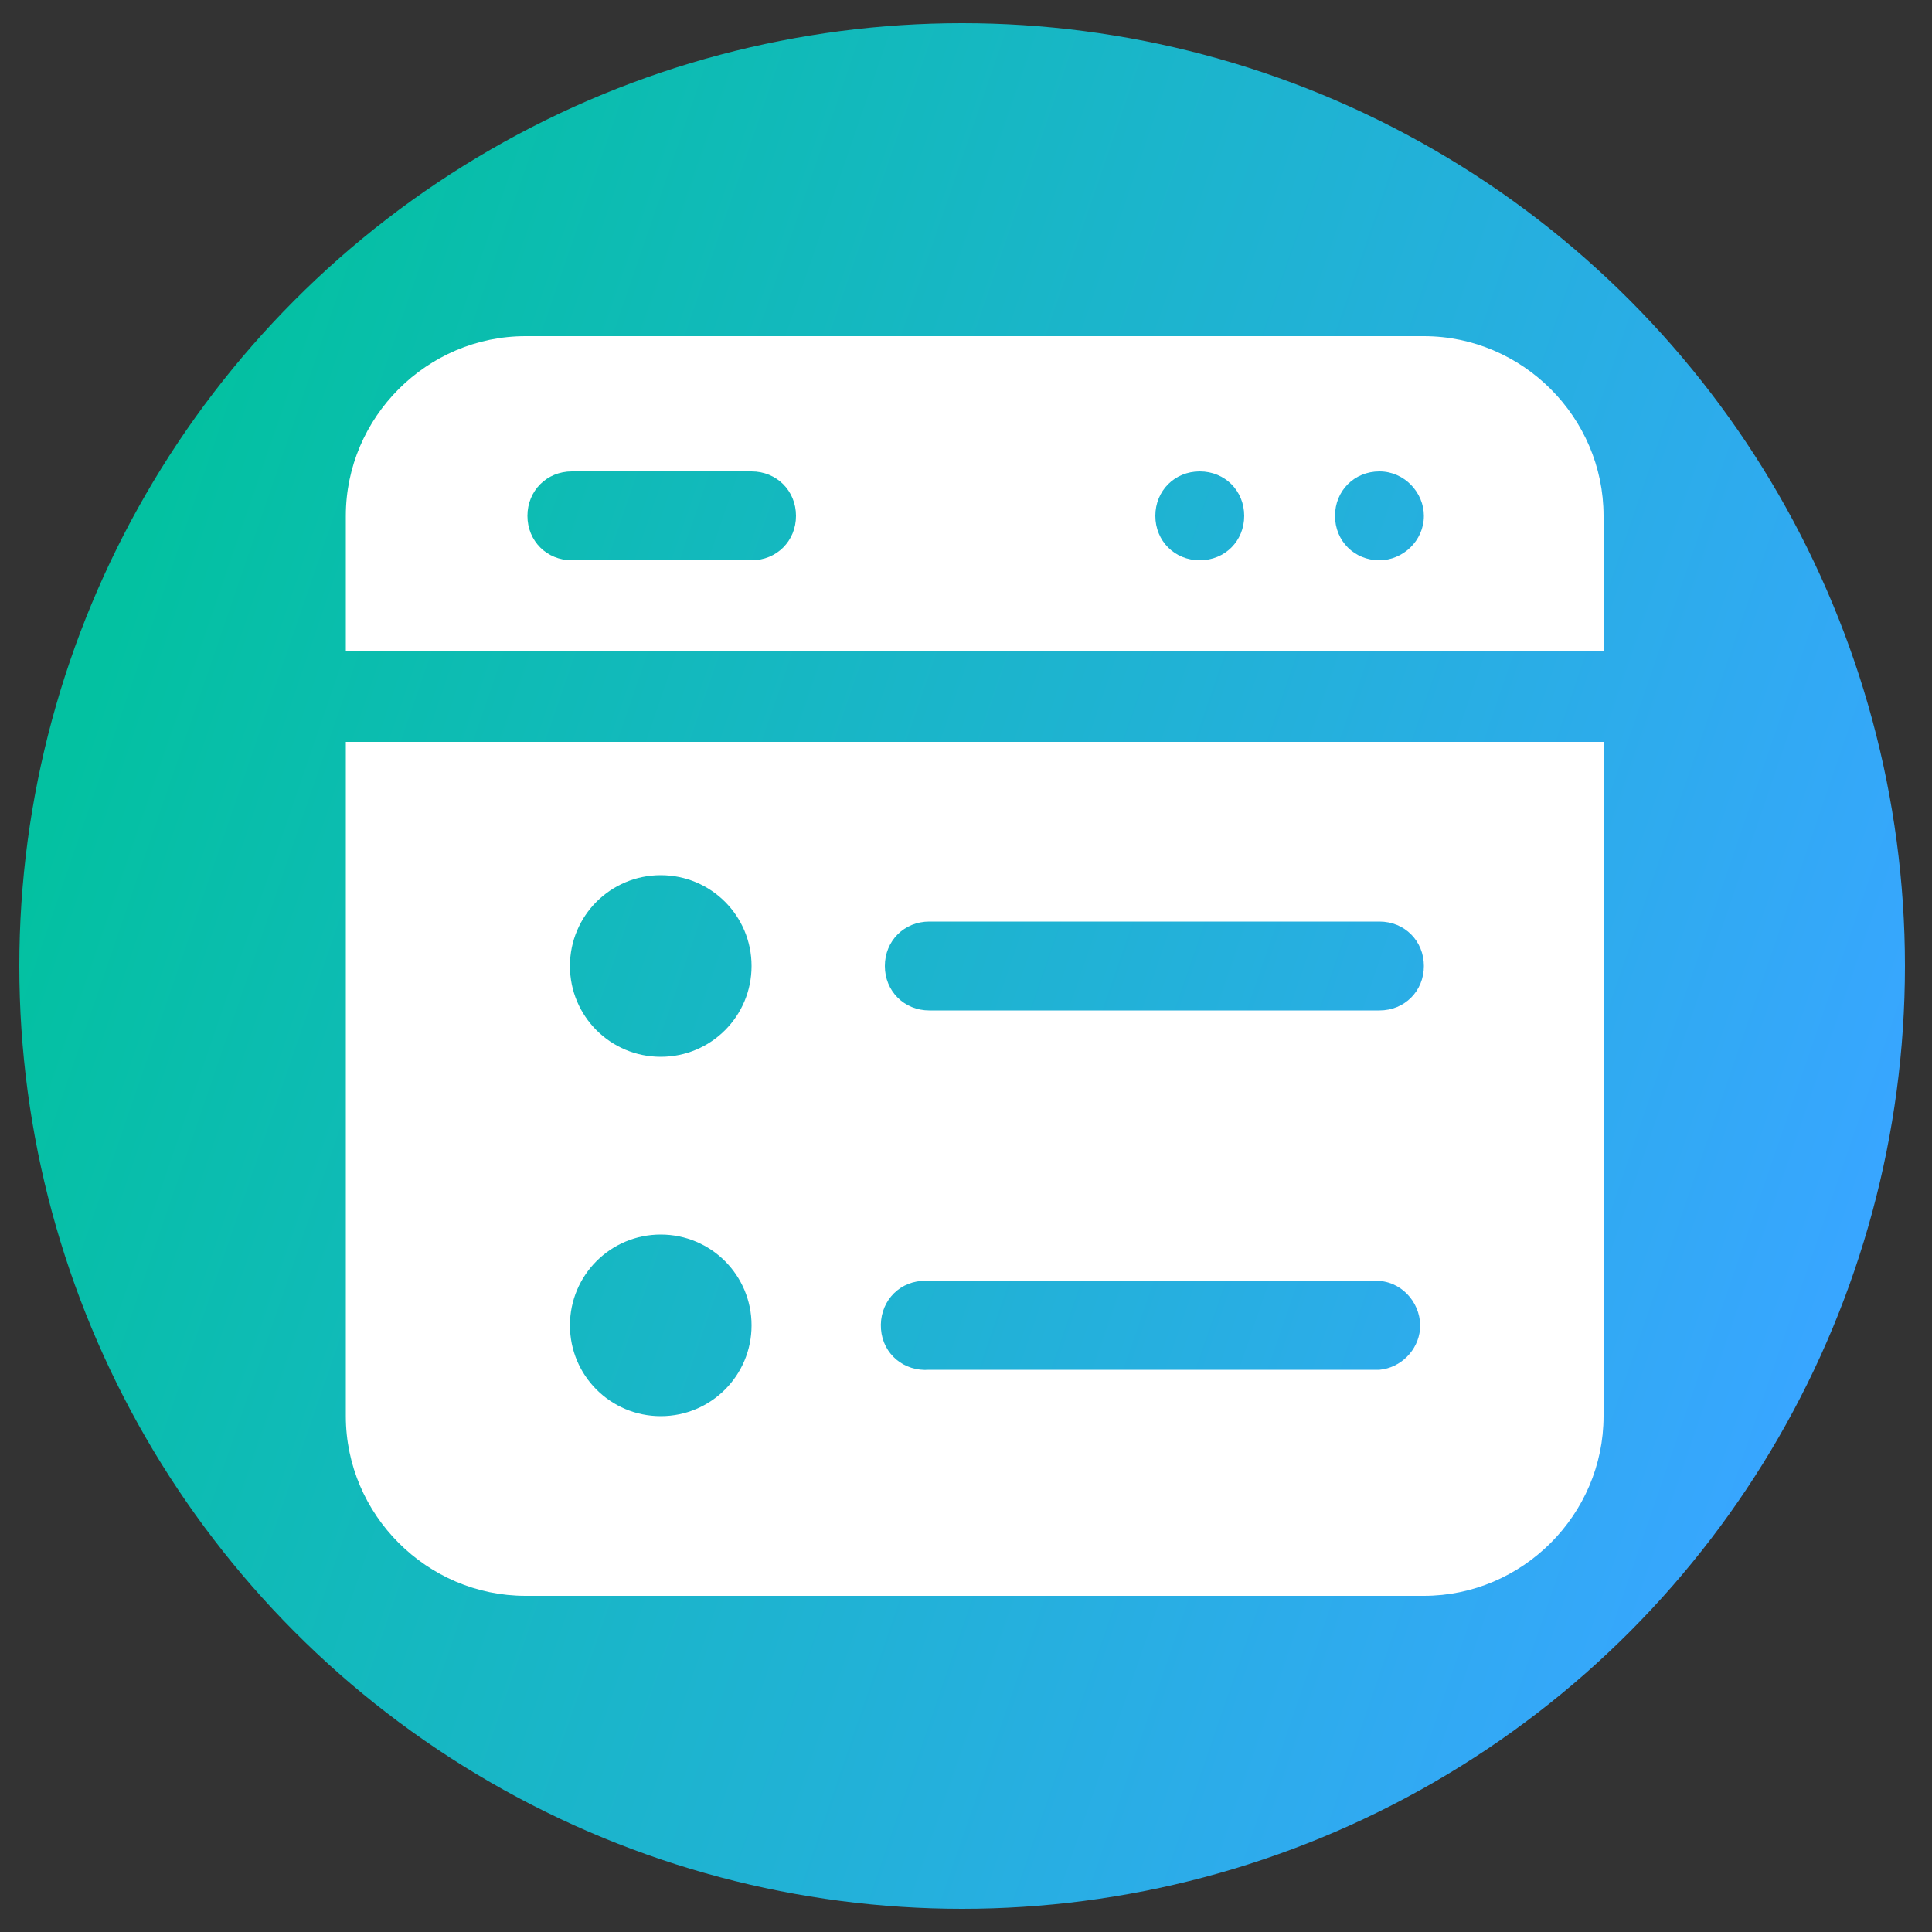
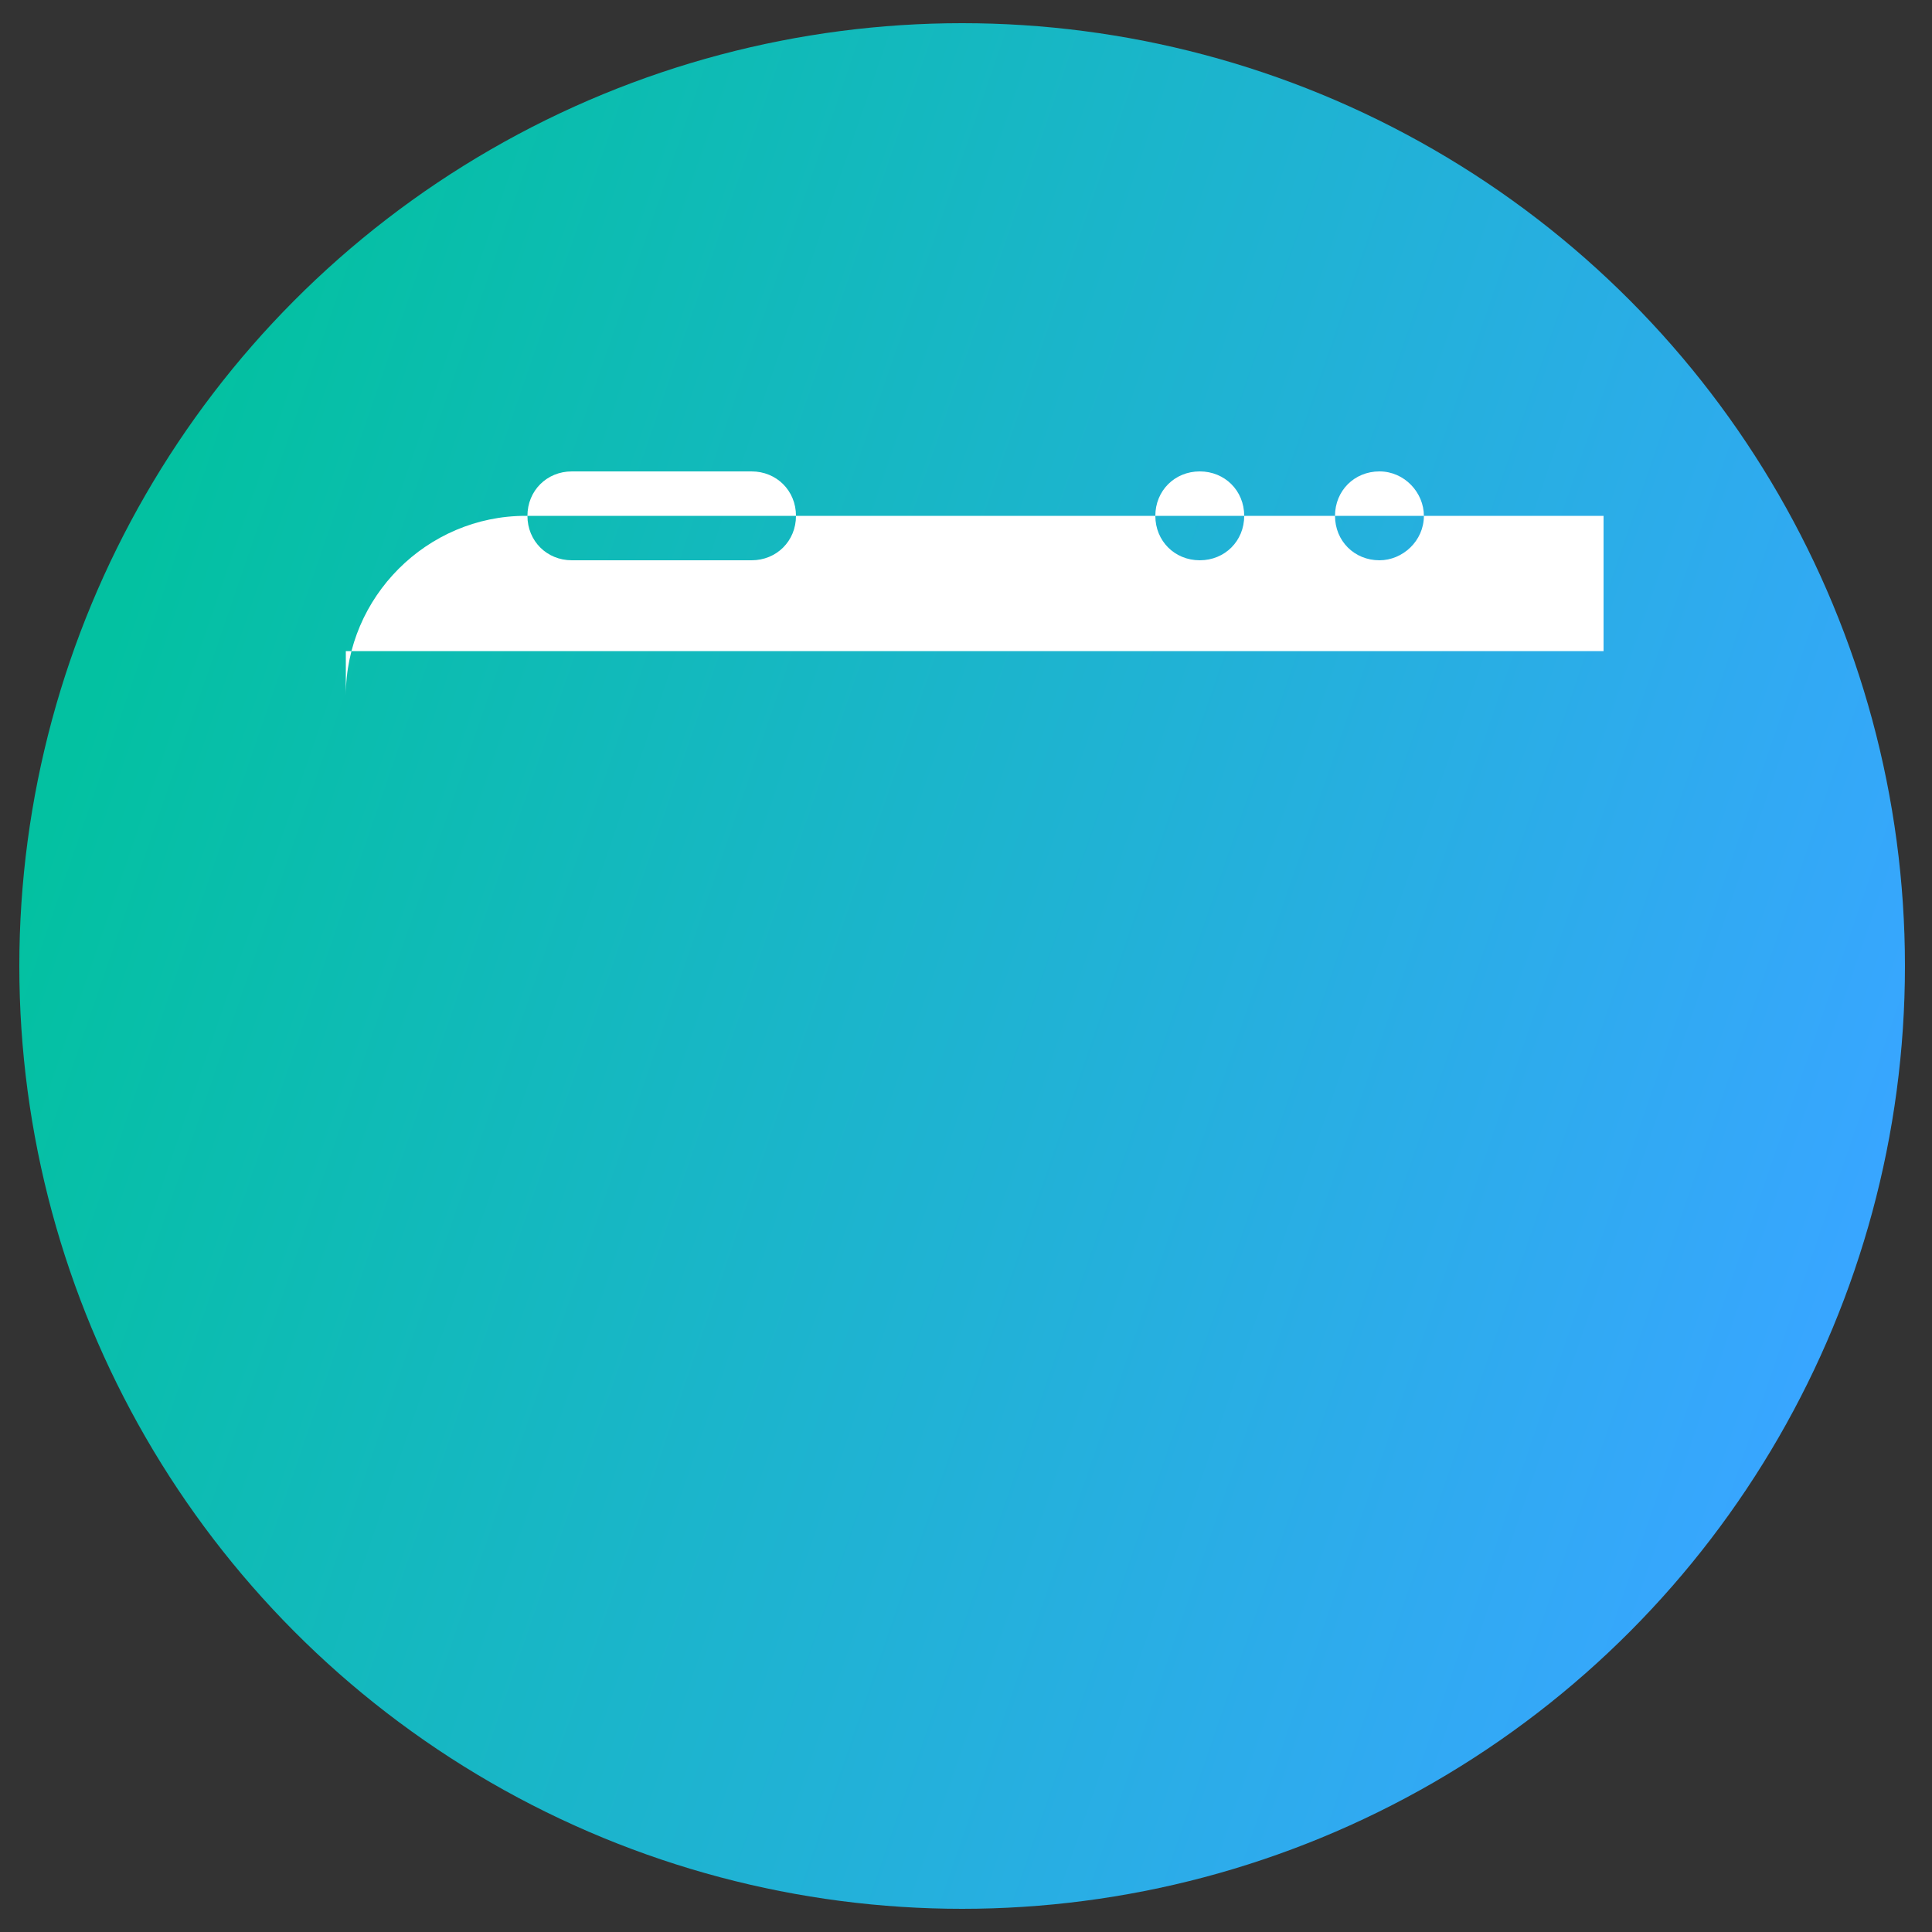
<svg xmlns="http://www.w3.org/2000/svg" id="Layer_1" version="1.1" viewBox="0 0 100 100">
  <rect x="0" y="0" width="100" height="100" fill="#333333" stroke="none" />
  <defs>
    <style>
      .st0 {
        fill: #fff;
        fill-rule: evenodd;
      }

      .st1 {
        fill: url(#linear-gradient);
      }
    </style>
    <linearGradient id="linear-gradient" x1="5.2" y1="1014.8" x2="95.4" y2="1045.8" gradientTransform="translate(0 -980.1)" gradientUnits="userSpaceOnUse">
      <stop offset="0" stop-color="#03c1a1" />
      <stop offset="1" stop-color="#38a6ff" />
    </linearGradient>
  </defs>
  <circle class="st1" cx="49.8" cy="50" r="48.8" />
  <g>
-     <path class="st0" d="M17.9,33.7h65.1v-7c0-5.1-4.2-9.3-9.3-9.3H27.2c-5.1,0-9.3,4.2-9.3,9.3v7ZM71.4,24.4c1.3,0,2.3,1.1,2.3,2.3,0,1.3-1.1,2.3-2.3,2.3-1.3,0-2.3-1-2.3-2.3,0-1.3,1-2.3,2.3-2.3,0,0,0,0,0,0ZM62.1,24.4c1.3,0,2.3,1,2.3,2.3,0,1.3-1,2.3-2.3,2.3-1.3,0-2.3-1-2.3-2.3h0c0-1.3,1-2.3,2.3-2.3ZM29.6,24.4h9.3c1.3,0,2.3,1,2.3,2.3s-1,2.3-2.3,2.3h-9.3c-1.3,0-2.3-1-2.3-2.3,0-1.3,1-2.3,2.3-2.3Z" />
-     <path class="st0" d="M17.9,38.4v34.9c0,5.1,4.2,9.3,9.3,9.3h46.5c5.1,0,9.3-4.2,9.3-9.3v-34.9H17.9ZM34.2,73.3c-2.6,0-4.7-2.1-4.7-4.7s2.1-4.7,4.7-4.7,4.7,2.1,4.7,4.7c0,2.6-2.1,4.7-4.7,4.7ZM34.2,54.7c-2.6,0-4.7-2.1-4.7-4.7s2.1-4.7,4.7-4.7,4.7,2.1,4.7,4.7c0,2.6-2.1,4.7-4.7,4.7ZM71.4,70.9h-23.3c-1.3.1-2.4-.8-2.5-2.1-.1-1.3.8-2.4,2.1-2.5.1,0,.3,0,.4,0h23.3c1.3.1,2.2,1.3,2.1,2.5-.1,1.1-1,2-2.1,2.1ZM71.4,52.3h-23.3c-1.3,0-2.3-1-2.3-2.3s1-2.3,2.3-2.3h23.3c1.3,0,2.3,1,2.3,2.3s-1,2.3-2.3,2.3h0Z" />
+     <path class="st0" d="M17.9,33.7h65.1v-7H27.2c-5.1,0-9.3,4.2-9.3,9.3v7ZM71.4,24.4c1.3,0,2.3,1.1,2.3,2.3,0,1.3-1.1,2.3-2.3,2.3-1.3,0-2.3-1-2.3-2.3,0-1.3,1-2.3,2.3-2.3,0,0,0,0,0,0ZM62.1,24.4c1.3,0,2.3,1,2.3,2.3,0,1.3-1,2.3-2.3,2.3-1.3,0-2.3-1-2.3-2.3h0c0-1.3,1-2.3,2.3-2.3ZM29.6,24.4h9.3c1.3,0,2.3,1,2.3,2.3s-1,2.3-2.3,2.3h-9.3c-1.3,0-2.3-1-2.3-2.3,0-1.3,1-2.3,2.3-2.3Z" />
  </g>
</svg>